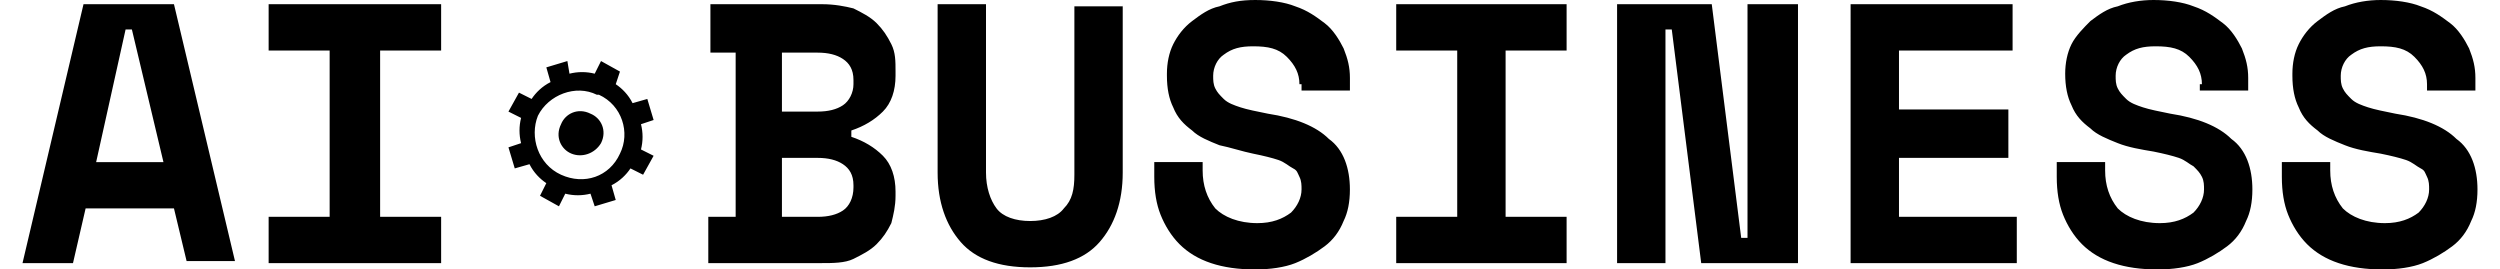
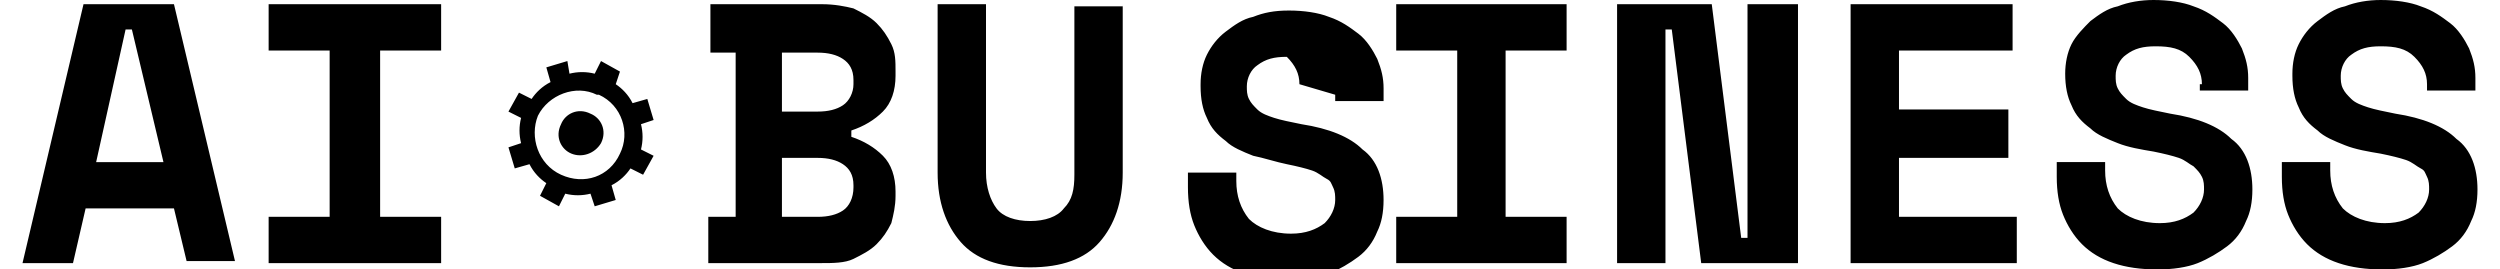
<svg xmlns="http://www.w3.org/2000/svg" version="1.1" width="167px" height="18px" viewBox="0 0 167 18.33" aria-hidden="true">
  <defs>
    <linearGradient class="cerosgradient" data-cerosgradient="true" id="CerosGradient_id98b6dd659" gradientUnits="userSpaceOnUse" x1="50%" y1="100%" x2="50%" y2="0%">
      <stop offset="0%" stop-color="#d1d1d1" />
      <stop offset="100%" stop-color="#d1d1d1" />
    </linearGradient>
    <linearGradient />
  </defs>
  <g>
    <g transform="matrix(1, 0, 0, 1, 0, 0)">
-       <path d="M37.35,10.454c-0.716,-0.286 -1.145,-1.146 -0.716,-2.005c0.286,-0.716 1.145,-1.146 2.003,-0.716c0.716,0.286 1.145,1.146 0.716,2.005c-0.429,0.716 -1.288,1.002 -2.003,0.716zM41.356,11.456c-0.286,0.43 -0.716,0.859 -1.288,1.146l0.286,1.002l-1.431,0.43l-0.286,-0.859c-0.572,0.143 -1.145,0.143 -1.717,0l-0.429,0.859l-1.288,-0.716l0.429,-0.859c-0.429,-0.286 -0.859,-0.716 -1.145,-1.289l-1.002,0.286l-0.429,-1.432l0.859,-0.286c-0.143,-0.573 -0.143,-1.146 0,-1.718l-0.859,-0.43l0.716,-1.289l0.859,0.43c0.286,-0.43 0.716,-0.859 1.288,-1.146l-0.286,-1.002l1.431,-0.43l0.143,0.859c0.572,-0.143 1.145,-0.143 1.717,0l0.429,-0.859l1.288,0.716l-0.286,0.859c0.429,0.286 0.859,0.716 1.145,1.289l1.002,-0.286l0.429,1.432l-0.859,0.286c0.143,0.573 0.143,1.146 0,1.718l0.859,0.43l-0.716,1.289zM36.634,11.886c1.574,0.716 3.291,0.143 4.007,-1.432c0.716,-1.432 0.143,-3.294 -1.431,-4.01h-0.143c-1.431,-0.716 -3.291,0 -4.007,1.432c-0.572,1.432 0,3.294 1.574,4.01z M10.303,14.177h-6.01l-0.859,3.723h-3.434l4.15,-17.614h6.153l4.15,17.471h-3.291zM5.009,11.027h4.579l-2.147,-9.022h-0.429z M16.743,0.286h11.734v3.15h-4.15v11.313h4.15v3.15h-11.734v-3.15h4.15v-11.313h-4.15z M48.512,14.75v-11.17h-1.717v-3.294h7.584c0.859,0 1.574,0.143 2.147,0.286c0.572,0.286 1.145,0.573 1.574,1.002c0.429,0.43 0.716,0.859 1.002,1.432c0.286,0.573 0.286,1.146 0.286,1.862v0.286c0,1.002 -0.286,1.862 -0.859,2.434c-0.572,0.573 -1.288,1.002 -2.147,1.289v0.43c0.859,0.286 1.574,0.716 2.147,1.289c0.572,0.573 0.859,1.432 0.859,2.434v0.286c0,0.716 -0.143,1.289 -0.286,1.862c-0.286,0.573 -0.572,1.002 -1.002,1.432c-0.429,0.43 -1.002,0.716 -1.574,1.002c-0.572,0.286 -1.431,0.286 -2.147,0.286h-7.728v-3.15zM51.66,7.59h2.433c0.716,0 1.288,-0.143 1.717,-0.43c0.429,-0.286 0.716,-0.859 0.716,-1.432v-0.286c0,-0.716 -0.286,-1.146 -0.716,-1.432c-0.429,-0.286 -1.002,-0.43 -1.717,-0.43h-2.433zM51.66,14.75h2.433c0.716,0 1.288,-0.143 1.717,-0.43c0.429,-0.286 0.716,-0.859 0.716,-1.575v-0.143c0,-0.716 -0.286,-1.146 -0.716,-1.432c-0.429,-0.286 -1.002,-0.43 -1.717,-0.43h-2.433z M74.842,0.286v11.456c0,2.005 -0.572,3.58 -1.574,4.726c-1.002,1.146 -2.576,1.718 -4.722,1.718c-2.147,0 -3.721,-0.573 -4.722,-1.718c-1.002,-1.146 -1.574,-2.721 -1.574,-4.726v-11.456h3.291v11.456c0,1.002 0.286,1.862 0.716,2.434c0.429,0.573 1.288,0.859 2.29,0.859c1.002,0 1.86,-0.286 2.29,-0.859c0.572,-0.573 0.716,-1.289 0.716,-2.291v-11.456h3.291z M86.863,5.728c0,-0.716 -0.286,-1.289 -0.859,-1.862c-0.572,-0.573 -1.288,-0.716 -2.29,-0.716c-0.859,0 -1.431,0.143 -2.003,0.573c-0.429,0.286 -0.716,0.859 -0.716,1.432c0,0.286 0,0.573 0.143,0.859c0.143,0.286 0.286,0.43 0.572,0.716c0.286,0.286 0.716,0.43 1.145,0.573c0.429,0.143 1.145,0.286 1.86,0.43c1.86,0.286 3.291,0.859 4.15,1.718c1.002,0.716 1.431,2.005 1.431,3.437c0,0.859 -0.143,1.575 -0.429,2.148c-0.286,0.716 -0.716,1.289 -1.288,1.718c-0.572,0.43 -1.288,0.859 -2.003,1.146c-0.716,0.286 -1.717,0.43 -2.719,0.43c-1.145,0 -2.147,-0.143 -3.005,-0.43c-0.859,-0.286 -1.574,-0.716 -2.147,-1.289c-0.572,-0.573 -1.002,-1.289 -1.288,-2.005c-0.286,-0.716 -0.429,-1.575 -0.429,-2.578v-1.002h3.291v0.573c0,1.002 0.286,1.862 0.859,2.578c0.572,0.573 1.574,1.002 2.862,1.002c1.002,0 1.717,-0.286 2.29,-0.716c0.429,-0.43 0.716,-1.002 0.716,-1.575c0,-0.286 0,-0.573 -0.143,-0.859c-0.143,-0.286 -0.143,-0.43 -0.429,-0.573c-0.286,-0.143 -0.572,-0.43 -1.002,-0.573c-0.429,-0.143 -1.002,-0.286 -1.717,-0.43c-0.716,-0.143 -1.574,-0.43 -2.29,-0.573c-0.716,-0.286 -1.431,-0.573 -1.86,-1.002c-0.572,-0.43 -1.002,-0.859 -1.288,-1.575c-0.286,-0.573 -0.429,-1.289 -0.429,-2.148v-0.143c0,-0.716 0.143,-1.432 0.429,-2.005c0.286,-0.573 0.716,-1.146 1.288,-1.575c0.572,-0.43 1.145,-0.859 1.86,-1.002c0.716,-0.286 1.431,-0.43 2.433,-0.43c1.002,0 2.003,0.143 2.719,0.43c0.859,0.286 1.431,0.716 2.003,1.146c0.572,0.43 1.002,1.146 1.288,1.718c0.286,0.716 0.429,1.289 0.429,2.005v0.859h-3.291v-0.43z M93.446,0.286h11.591v3.15h-4.15v11.313h4.15v3.15h-11.591v-3.15h4.15v-11.313h-4.15z M116.914,16.182h0.429v-15.895h3.434v17.614h-6.583l-2.003,-15.895h-0.429v15.895h-3.291v-17.614h6.44z M124.356,0.286h11.019v3.15h-7.728v4.01h7.441v3.294h-7.441v4.01h8.014v3.15h-11.305z M148.254,5.728c0,-0.716 -0.286,-1.289 -0.859,-1.862c-0.572,-0.573 -1.288,-0.716 -2.29,-0.716c-0.859,0 -1.431,0.143 -2.003,0.573c-0.429,0.286 -0.716,0.859 -0.716,1.432c0,0.286 0,0.573 0.143,0.859c0.143,0.286 0.286,0.43 0.572,0.716c0.286,0.286 0.716,0.43 1.145,0.573c0.429,0.143 1.145,0.286 1.86,0.43c1.86,0.286 3.291,0.859 4.15,1.718c1.002,0.716 1.431,2.005 1.431,3.437c0,0.859 -0.143,1.575 -0.429,2.148c-0.286,0.716 -0.716,1.289 -1.288,1.718c-0.572,0.43 -1.288,0.859 -2.003,1.146c-0.716,0.286 -1.717,0.43 -2.719,0.43c-1.145,0 -2.147,-0.143 -3.005,-0.43c-0.859,-0.286 -1.574,-0.716 -2.147,-1.289c-0.572,-0.573 -1.002,-1.289 -1.288,-2.005c-0.286,-0.716 -0.429,-1.575 -0.429,-2.578v-1.002h3.291v0.573c0,1.002 0.286,1.862 0.859,2.578c0.572,0.573 1.574,1.002 2.862,1.002c1.002,0 1.717,-0.286 2.29,-0.716c0.429,-0.43 0.716,-1.002 0.716,-1.575c0,-0.286 0,-0.573 -0.143,-0.859c-0.143,-0.286 -0.286,-0.43 -0.572,-0.716c-0.286,-0.143 -0.572,-0.43 -1.002,-0.573c-0.429,-0.143 -1.002,-0.286 -1.717,-0.43c-0.859,-0.143 -1.717,-0.286 -2.433,-0.573c-0.716,-0.286 -1.431,-0.573 -1.86,-1.002c-0.572,-0.43 -1.002,-0.859 -1.288,-1.575c-0.286,-0.573 -0.429,-1.289 -0.429,-2.148c0,-0.716 0.143,-1.432 0.429,-2.005c0.286,-0.573 0.859,-1.146 1.288,-1.575c0.572,-0.43 1.145,-0.859 1.86,-1.002c0.716,-0.286 1.574,-0.43 2.433,-0.43c1.002,0 2.003,0.143 2.719,0.43c0.859,0.286 1.431,0.716 2.003,1.146c0.572,0.43 1.002,1.146 1.288,1.718c0.286,0.716 0.429,1.289 0.429,2.005v0.859h-3.291v-0.43z M163.566,5.728c0,-0.716 -0.286,-1.289 -0.859,-1.862c-0.572,-0.573 -1.288,-0.716 -2.29,-0.716c-0.859,0 -1.431,0.143 -2.003,0.573c-0.429,0.286 -0.716,0.859 -0.716,1.432c0,0.286 0,0.573 0.143,0.859c0.143,0.286 0.286,0.43 0.572,0.716c0.286,0.286 0.716,0.43 1.145,0.573c0.429,0.143 1.145,0.286 1.86,0.43c1.86,0.286 3.291,0.859 4.15,1.718c1.002,0.716 1.431,2.005 1.431,3.437c0,0.859 -0.143,1.575 -0.429,2.148c-0.286,0.716 -0.716,1.289 -1.288,1.718c-0.572,0.43 -1.288,0.859 -2.003,1.146c-0.716,0.286 -1.717,0.43 -2.719,0.43c-1.145,0 -2.147,-0.143 -3.005,-0.43c-0.859,-0.286 -1.574,-0.716 -2.147,-1.289c-0.572,-0.573 -1.002,-1.289 -1.288,-2.005c-0.286,-0.716 -0.429,-1.575 -0.429,-2.578v-1.002h3.291v0.573c0,1.002 0.286,1.862 0.859,2.578c0.572,0.573 1.574,1.002 2.862,1.002c1.002,0 1.717,-0.286 2.29,-0.716c0.429,-0.43 0.716,-1.002 0.716,-1.575c0,-0.286 0,-0.573 -0.143,-0.859c-0.143,-0.286 -0.143,-0.43 -0.429,-0.573c-0.286,-0.143 -0.572,-0.43 -1.002,-0.573c-0.429,-0.143 -1.002,-0.286 -1.717,-0.43c-0.859,-0.143 -1.717,-0.286 -2.433,-0.573c-0.716,-0.286 -1.431,-0.573 -1.86,-1.002c-0.572,-0.43 -1.002,-0.859 -1.288,-1.575c-0.286,-0.573 -0.429,-1.289 -0.429,-2.148v-0.143c0,-0.716 0.143,-1.432 0.429,-2.005c0.286,-0.573 0.716,-1.146 1.288,-1.575c0.572,-0.43 1.145,-0.859 1.86,-1.002c0.716,-0.286 1.574,-0.43 2.433,-0.43c1.002,0 2.003,0.143 2.719,0.43c0.859,0.286 1.431,0.716 2.003,1.146c0.572,0.43 1.002,1.146 1.288,1.718c0.286,0.716 0.429,1.289 0.429,2.005v0.859h-3.291z" transform="matrix(1,0,0,1,0,0)" fill-rule="nonzero" fill="#000000" />
+       <path d="M37.35,10.454c-0.716,-0.286 -1.145,-1.146 -0.716,-2.005c0.286,-0.716 1.145,-1.146 2.003,-0.716c0.716,0.286 1.145,1.146 0.716,2.005c-0.429,0.716 -1.288,1.002 -2.003,0.716zM41.356,11.456c-0.286,0.43 -0.716,0.859 -1.288,1.146l0.286,1.002l-1.431,0.43l-0.286,-0.859c-0.572,0.143 -1.145,0.143 -1.717,0l-0.429,0.859l-1.288,-0.716l0.429,-0.859c-0.429,-0.286 -0.859,-0.716 -1.145,-1.289l-1.002,0.286l-0.429,-1.432l0.859,-0.286c-0.143,-0.573 -0.143,-1.146 0,-1.718l-0.859,-0.43l0.716,-1.289l0.859,0.43c0.286,-0.43 0.716,-0.859 1.288,-1.146l-0.286,-1.002l1.431,-0.43l0.143,0.859c0.572,-0.143 1.145,-0.143 1.717,0l0.429,-0.859l1.288,0.716l-0.286,0.859c0.429,0.286 0.859,0.716 1.145,1.289l1.002,-0.286l0.429,1.432l-0.859,0.286c0.143,0.573 0.143,1.146 0,1.718l0.859,0.43l-0.716,1.289zM36.634,11.886c1.574,0.716 3.291,0.143 4.007,-1.432c0.716,-1.432 0.143,-3.294 -1.431,-4.01h-0.143c-1.431,-0.716 -3.291,0 -4.007,1.432c-0.572,1.432 0,3.294 1.574,4.01z M10.303,14.177h-6.01l-0.859,3.723h-3.434l4.15,-17.614h6.153l4.15,17.471h-3.291zM5.009,11.027h4.579l-2.147,-9.022h-0.429z M16.743,0.286h11.734v3.15h-4.15v11.313h4.15v3.15h-11.734v-3.15h4.15v-11.313h-4.15z M48.512,14.75v-11.17h-1.717v-3.294h7.584c0.859,0 1.574,0.143 2.147,0.286c0.572,0.286 1.145,0.573 1.574,1.002c0.429,0.43 0.716,0.859 1.002,1.432c0.286,0.573 0.286,1.146 0.286,1.862v0.286c0,1.002 -0.286,1.862 -0.859,2.434c-0.572,0.573 -1.288,1.002 -2.147,1.289v0.43c0.859,0.286 1.574,0.716 2.147,1.289c0.572,0.573 0.859,1.432 0.859,2.434v0.286c0,0.716 -0.143,1.289 -0.286,1.862c-0.286,0.573 -0.572,1.002 -1.002,1.432c-0.429,0.43 -1.002,0.716 -1.574,1.002c-0.572,0.286 -1.431,0.286 -2.147,0.286h-7.728v-3.15zM51.66,7.59h2.433c0.716,0 1.288,-0.143 1.717,-0.43c0.429,-0.286 0.716,-0.859 0.716,-1.432v-0.286c0,-0.716 -0.286,-1.146 -0.716,-1.432c-0.429,-0.286 -1.002,-0.43 -1.717,-0.43h-2.433zM51.66,14.75h2.433c0.716,0 1.288,-0.143 1.717,-0.43c0.429,-0.286 0.716,-0.859 0.716,-1.575v-0.143c0,-0.716 -0.286,-1.146 -0.716,-1.432c-0.429,-0.286 -1.002,-0.43 -1.717,-0.43h-2.433z M74.842,0.286v11.456c0,2.005 -0.572,3.58 -1.574,4.726c-1.002,1.146 -2.576,1.718 -4.722,1.718c-2.147,0 -3.721,-0.573 -4.722,-1.718c-1.002,-1.146 -1.574,-2.721 -1.574,-4.726v-11.456h3.291v11.456c0,1.002 0.286,1.862 0.716,2.434c0.429,0.573 1.288,0.859 2.29,0.859c1.002,0 1.86,-0.286 2.29,-0.859c0.572,-0.573 0.716,-1.289 0.716,-2.291v-11.456h3.291z M86.863,5.728c0,-0.716 -0.286,-1.289 -0.859,-1.862c-0.859,0 -1.431,0.143 -2.003,0.573c-0.429,0.286 -0.716,0.859 -0.716,1.432c0,0.286 0,0.573 0.143,0.859c0.143,0.286 0.286,0.43 0.572,0.716c0.286,0.286 0.716,0.43 1.145,0.573c0.429,0.143 1.145,0.286 1.86,0.43c1.86,0.286 3.291,0.859 4.15,1.718c1.002,0.716 1.431,2.005 1.431,3.437c0,0.859 -0.143,1.575 -0.429,2.148c-0.286,0.716 -0.716,1.289 -1.288,1.718c-0.572,0.43 -1.288,0.859 -2.003,1.146c-0.716,0.286 -1.717,0.43 -2.719,0.43c-1.145,0 -2.147,-0.143 -3.005,-0.43c-0.859,-0.286 -1.574,-0.716 -2.147,-1.289c-0.572,-0.573 -1.002,-1.289 -1.288,-2.005c-0.286,-0.716 -0.429,-1.575 -0.429,-2.578v-1.002h3.291v0.573c0,1.002 0.286,1.862 0.859,2.578c0.572,0.573 1.574,1.002 2.862,1.002c1.002,0 1.717,-0.286 2.29,-0.716c0.429,-0.43 0.716,-1.002 0.716,-1.575c0,-0.286 0,-0.573 -0.143,-0.859c-0.143,-0.286 -0.143,-0.43 -0.429,-0.573c-0.286,-0.143 -0.572,-0.43 -1.002,-0.573c-0.429,-0.143 -1.002,-0.286 -1.717,-0.43c-0.716,-0.143 -1.574,-0.43 -2.29,-0.573c-0.716,-0.286 -1.431,-0.573 -1.86,-1.002c-0.572,-0.43 -1.002,-0.859 -1.288,-1.575c-0.286,-0.573 -0.429,-1.289 -0.429,-2.148v-0.143c0,-0.716 0.143,-1.432 0.429,-2.005c0.286,-0.573 0.716,-1.146 1.288,-1.575c0.572,-0.43 1.145,-0.859 1.86,-1.002c0.716,-0.286 1.431,-0.43 2.433,-0.43c1.002,0 2.003,0.143 2.719,0.43c0.859,0.286 1.431,0.716 2.003,1.146c0.572,0.43 1.002,1.146 1.288,1.718c0.286,0.716 0.429,1.289 0.429,2.005v0.859h-3.291v-0.43z M93.446,0.286h11.591v3.15h-4.15v11.313h4.15v3.15h-11.591v-3.15h4.15v-11.313h-4.15z M116.914,16.182h0.429v-15.895h3.434v17.614h-6.583l-2.003,-15.895h-0.429v15.895h-3.291v-17.614h6.44z M124.356,0.286h11.019v3.15h-7.728v4.01h7.441v3.294h-7.441v4.01h8.014v3.15h-11.305z M148.254,5.728c0,-0.716 -0.286,-1.289 -0.859,-1.862c-0.572,-0.573 -1.288,-0.716 -2.29,-0.716c-0.859,0 -1.431,0.143 -2.003,0.573c-0.429,0.286 -0.716,0.859 -0.716,1.432c0,0.286 0,0.573 0.143,0.859c0.143,0.286 0.286,0.43 0.572,0.716c0.286,0.286 0.716,0.43 1.145,0.573c0.429,0.143 1.145,0.286 1.86,0.43c1.86,0.286 3.291,0.859 4.15,1.718c1.002,0.716 1.431,2.005 1.431,3.437c0,0.859 -0.143,1.575 -0.429,2.148c-0.286,0.716 -0.716,1.289 -1.288,1.718c-0.572,0.43 -1.288,0.859 -2.003,1.146c-0.716,0.286 -1.717,0.43 -2.719,0.43c-1.145,0 -2.147,-0.143 -3.005,-0.43c-0.859,-0.286 -1.574,-0.716 -2.147,-1.289c-0.572,-0.573 -1.002,-1.289 -1.288,-2.005c-0.286,-0.716 -0.429,-1.575 -0.429,-2.578v-1.002h3.291v0.573c0,1.002 0.286,1.862 0.859,2.578c0.572,0.573 1.574,1.002 2.862,1.002c1.002,0 1.717,-0.286 2.29,-0.716c0.429,-0.43 0.716,-1.002 0.716,-1.575c0,-0.286 0,-0.573 -0.143,-0.859c-0.143,-0.286 -0.286,-0.43 -0.572,-0.716c-0.286,-0.143 -0.572,-0.43 -1.002,-0.573c-0.429,-0.143 -1.002,-0.286 -1.717,-0.43c-0.859,-0.143 -1.717,-0.286 -2.433,-0.573c-0.716,-0.286 -1.431,-0.573 -1.86,-1.002c-0.572,-0.43 -1.002,-0.859 -1.288,-1.575c-0.286,-0.573 -0.429,-1.289 -0.429,-2.148c0,-0.716 0.143,-1.432 0.429,-2.005c0.286,-0.573 0.859,-1.146 1.288,-1.575c0.572,-0.43 1.145,-0.859 1.86,-1.002c0.716,-0.286 1.574,-0.43 2.433,-0.43c1.002,0 2.003,0.143 2.719,0.43c0.859,0.286 1.431,0.716 2.003,1.146c0.572,0.43 1.002,1.146 1.288,1.718c0.286,0.716 0.429,1.289 0.429,2.005v0.859h-3.291v-0.43z M163.566,5.728c0,-0.716 -0.286,-1.289 -0.859,-1.862c-0.572,-0.573 -1.288,-0.716 -2.29,-0.716c-0.859,0 -1.431,0.143 -2.003,0.573c-0.429,0.286 -0.716,0.859 -0.716,1.432c0,0.286 0,0.573 0.143,0.859c0.143,0.286 0.286,0.43 0.572,0.716c0.286,0.286 0.716,0.43 1.145,0.573c0.429,0.143 1.145,0.286 1.86,0.43c1.86,0.286 3.291,0.859 4.15,1.718c1.002,0.716 1.431,2.005 1.431,3.437c0,0.859 -0.143,1.575 -0.429,2.148c-0.286,0.716 -0.716,1.289 -1.288,1.718c-0.572,0.43 -1.288,0.859 -2.003,1.146c-0.716,0.286 -1.717,0.43 -2.719,0.43c-1.145,0 -2.147,-0.143 -3.005,-0.43c-0.859,-0.286 -1.574,-0.716 -2.147,-1.289c-0.572,-0.573 -1.002,-1.289 -1.288,-2.005c-0.286,-0.716 -0.429,-1.575 -0.429,-2.578v-1.002h3.291v0.573c0,1.002 0.286,1.862 0.859,2.578c0.572,0.573 1.574,1.002 2.862,1.002c1.002,0 1.717,-0.286 2.29,-0.716c0.429,-0.43 0.716,-1.002 0.716,-1.575c0,-0.286 0,-0.573 -0.143,-0.859c-0.143,-0.286 -0.143,-0.43 -0.429,-0.573c-0.286,-0.143 -0.572,-0.43 -1.002,-0.573c-0.429,-0.143 -1.002,-0.286 -1.717,-0.43c-0.859,-0.143 -1.717,-0.286 -2.433,-0.573c-0.716,-0.286 -1.431,-0.573 -1.86,-1.002c-0.572,-0.43 -1.002,-0.859 -1.288,-1.575c-0.286,-0.573 -0.429,-1.289 -0.429,-2.148v-0.143c0,-0.716 0.143,-1.432 0.429,-2.005c0.286,-0.573 0.716,-1.146 1.288,-1.575c0.572,-0.43 1.145,-0.859 1.86,-1.002c0.716,-0.286 1.574,-0.43 2.433,-0.43c1.002,0 2.003,0.143 2.719,0.43c0.859,0.286 1.431,0.716 2.003,1.146c0.572,0.43 1.002,1.146 1.288,1.718c0.286,0.716 0.429,1.289 0.429,2.005v0.859h-3.291z" transform="matrix(1,0,0,1,0,0)" fill-rule="nonzero" fill="#000000" />
    </g>
  </g>
</svg>